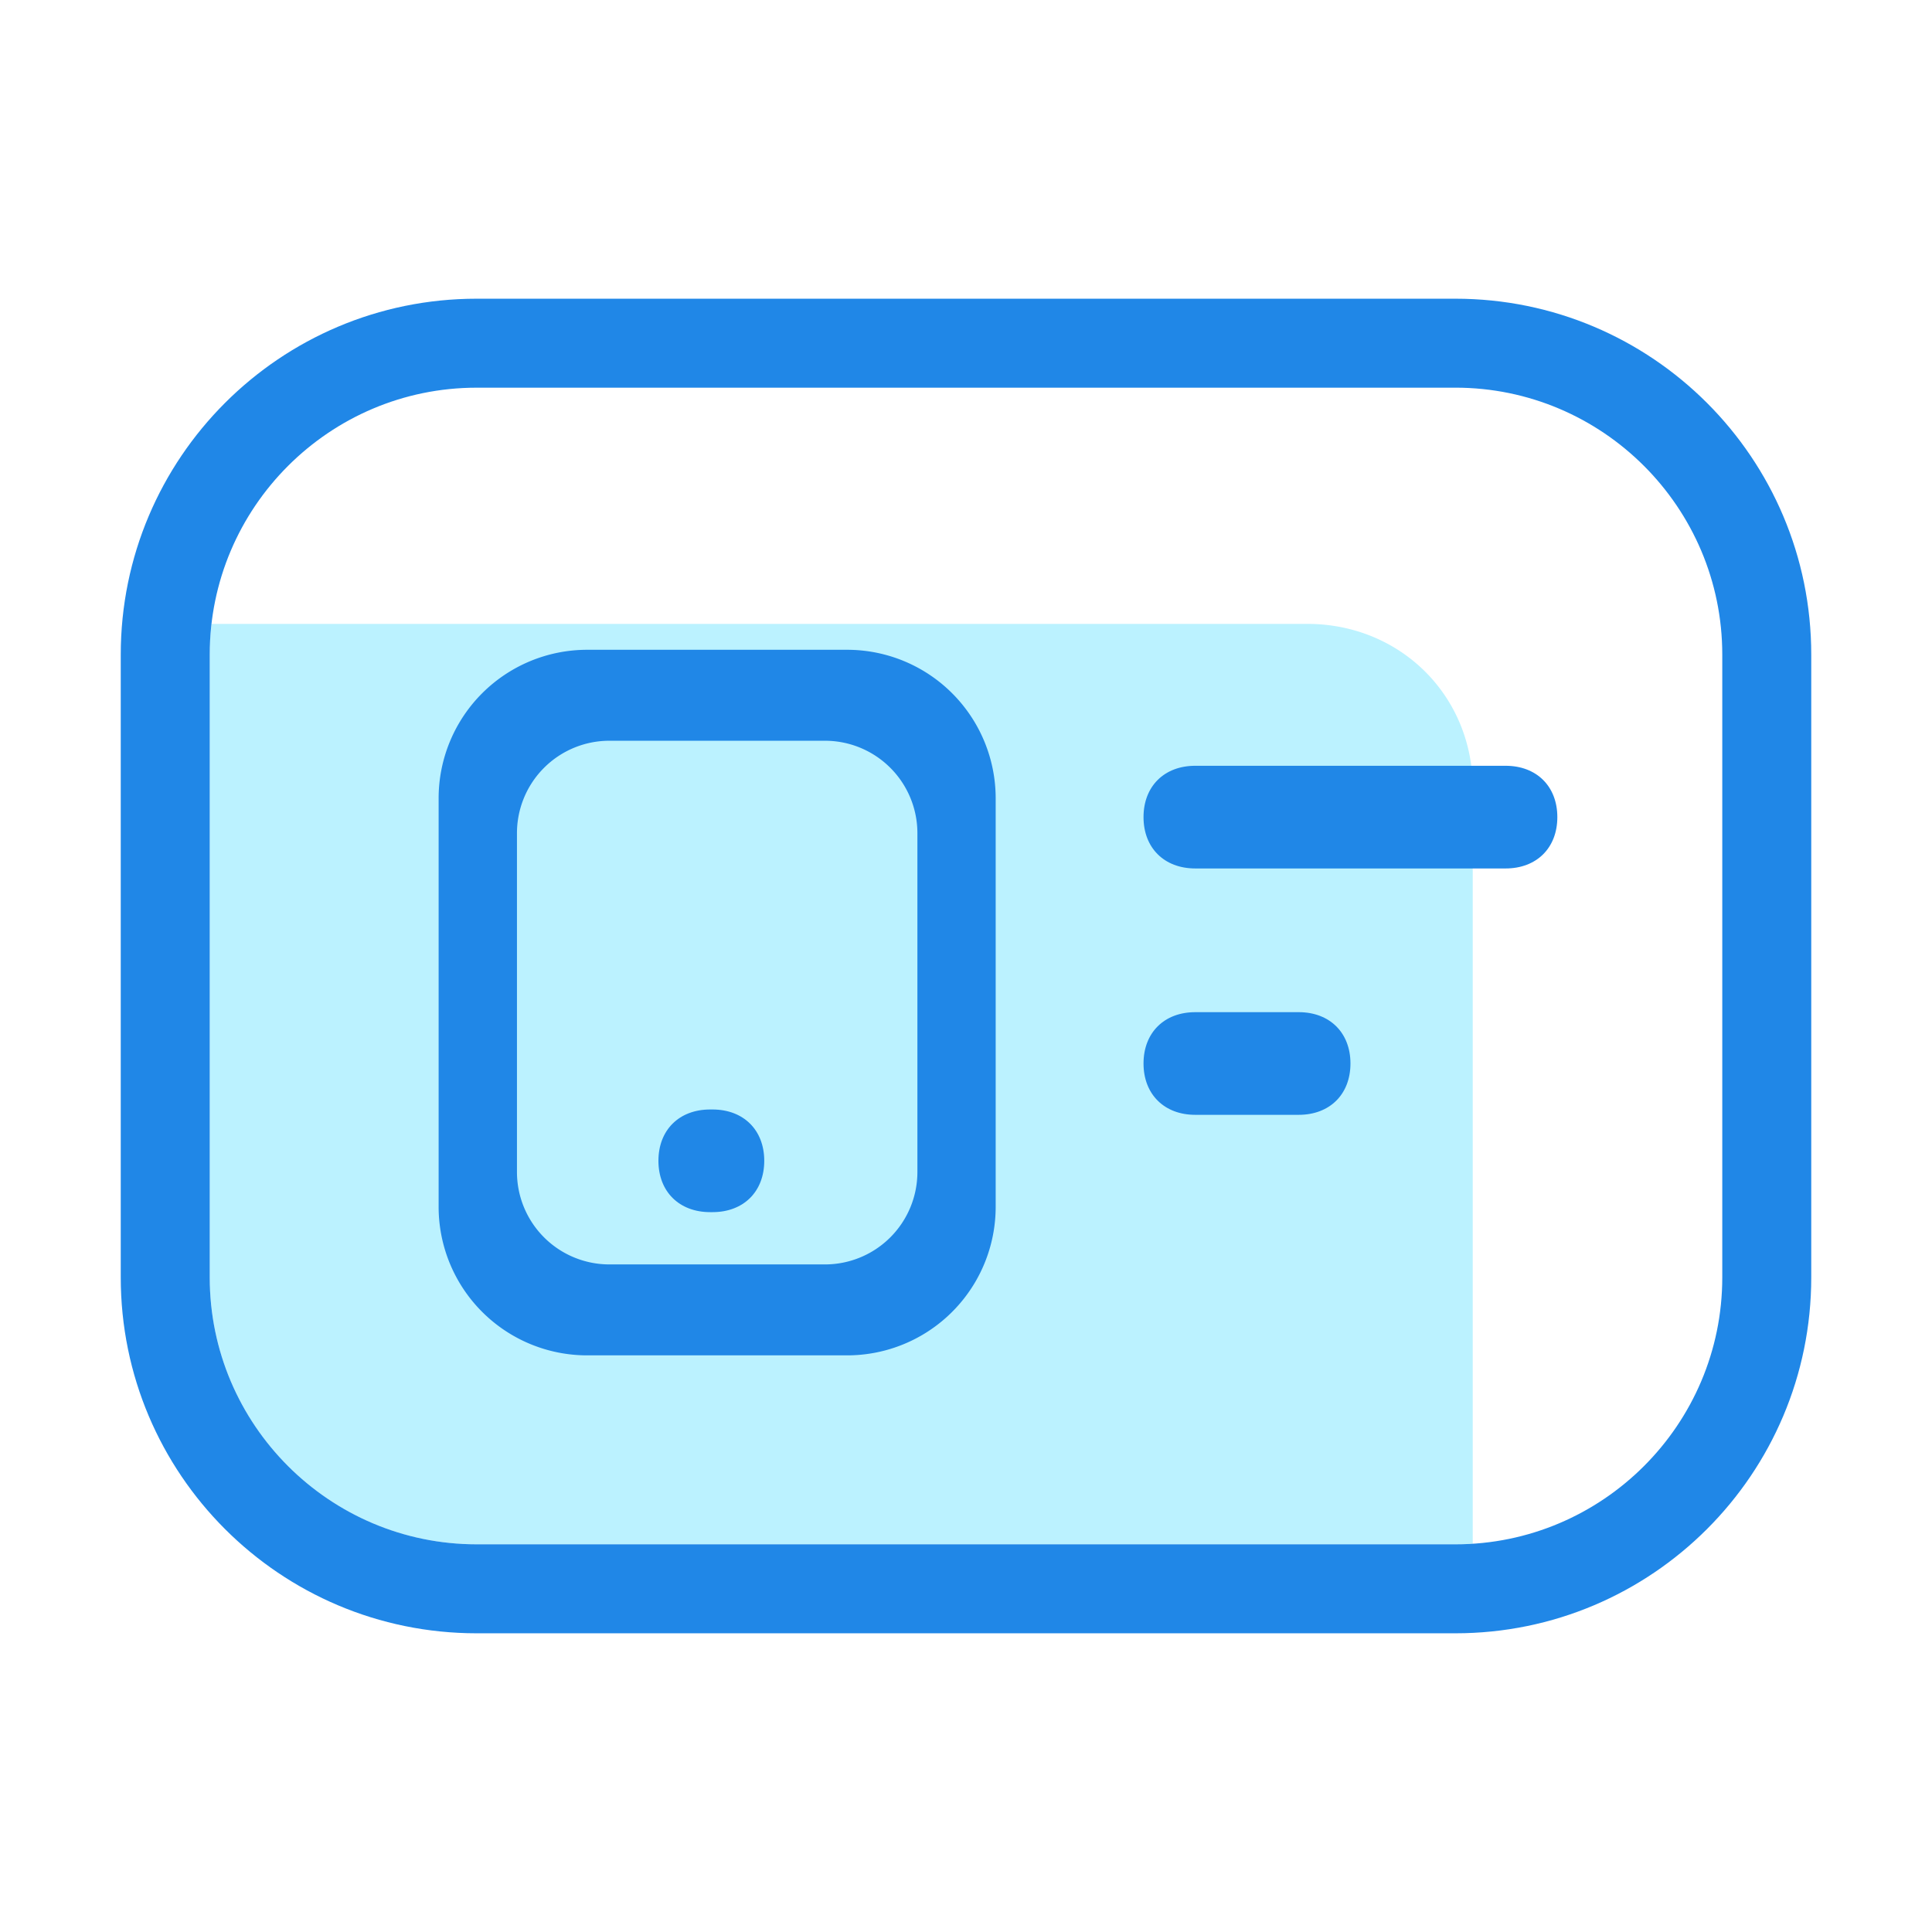
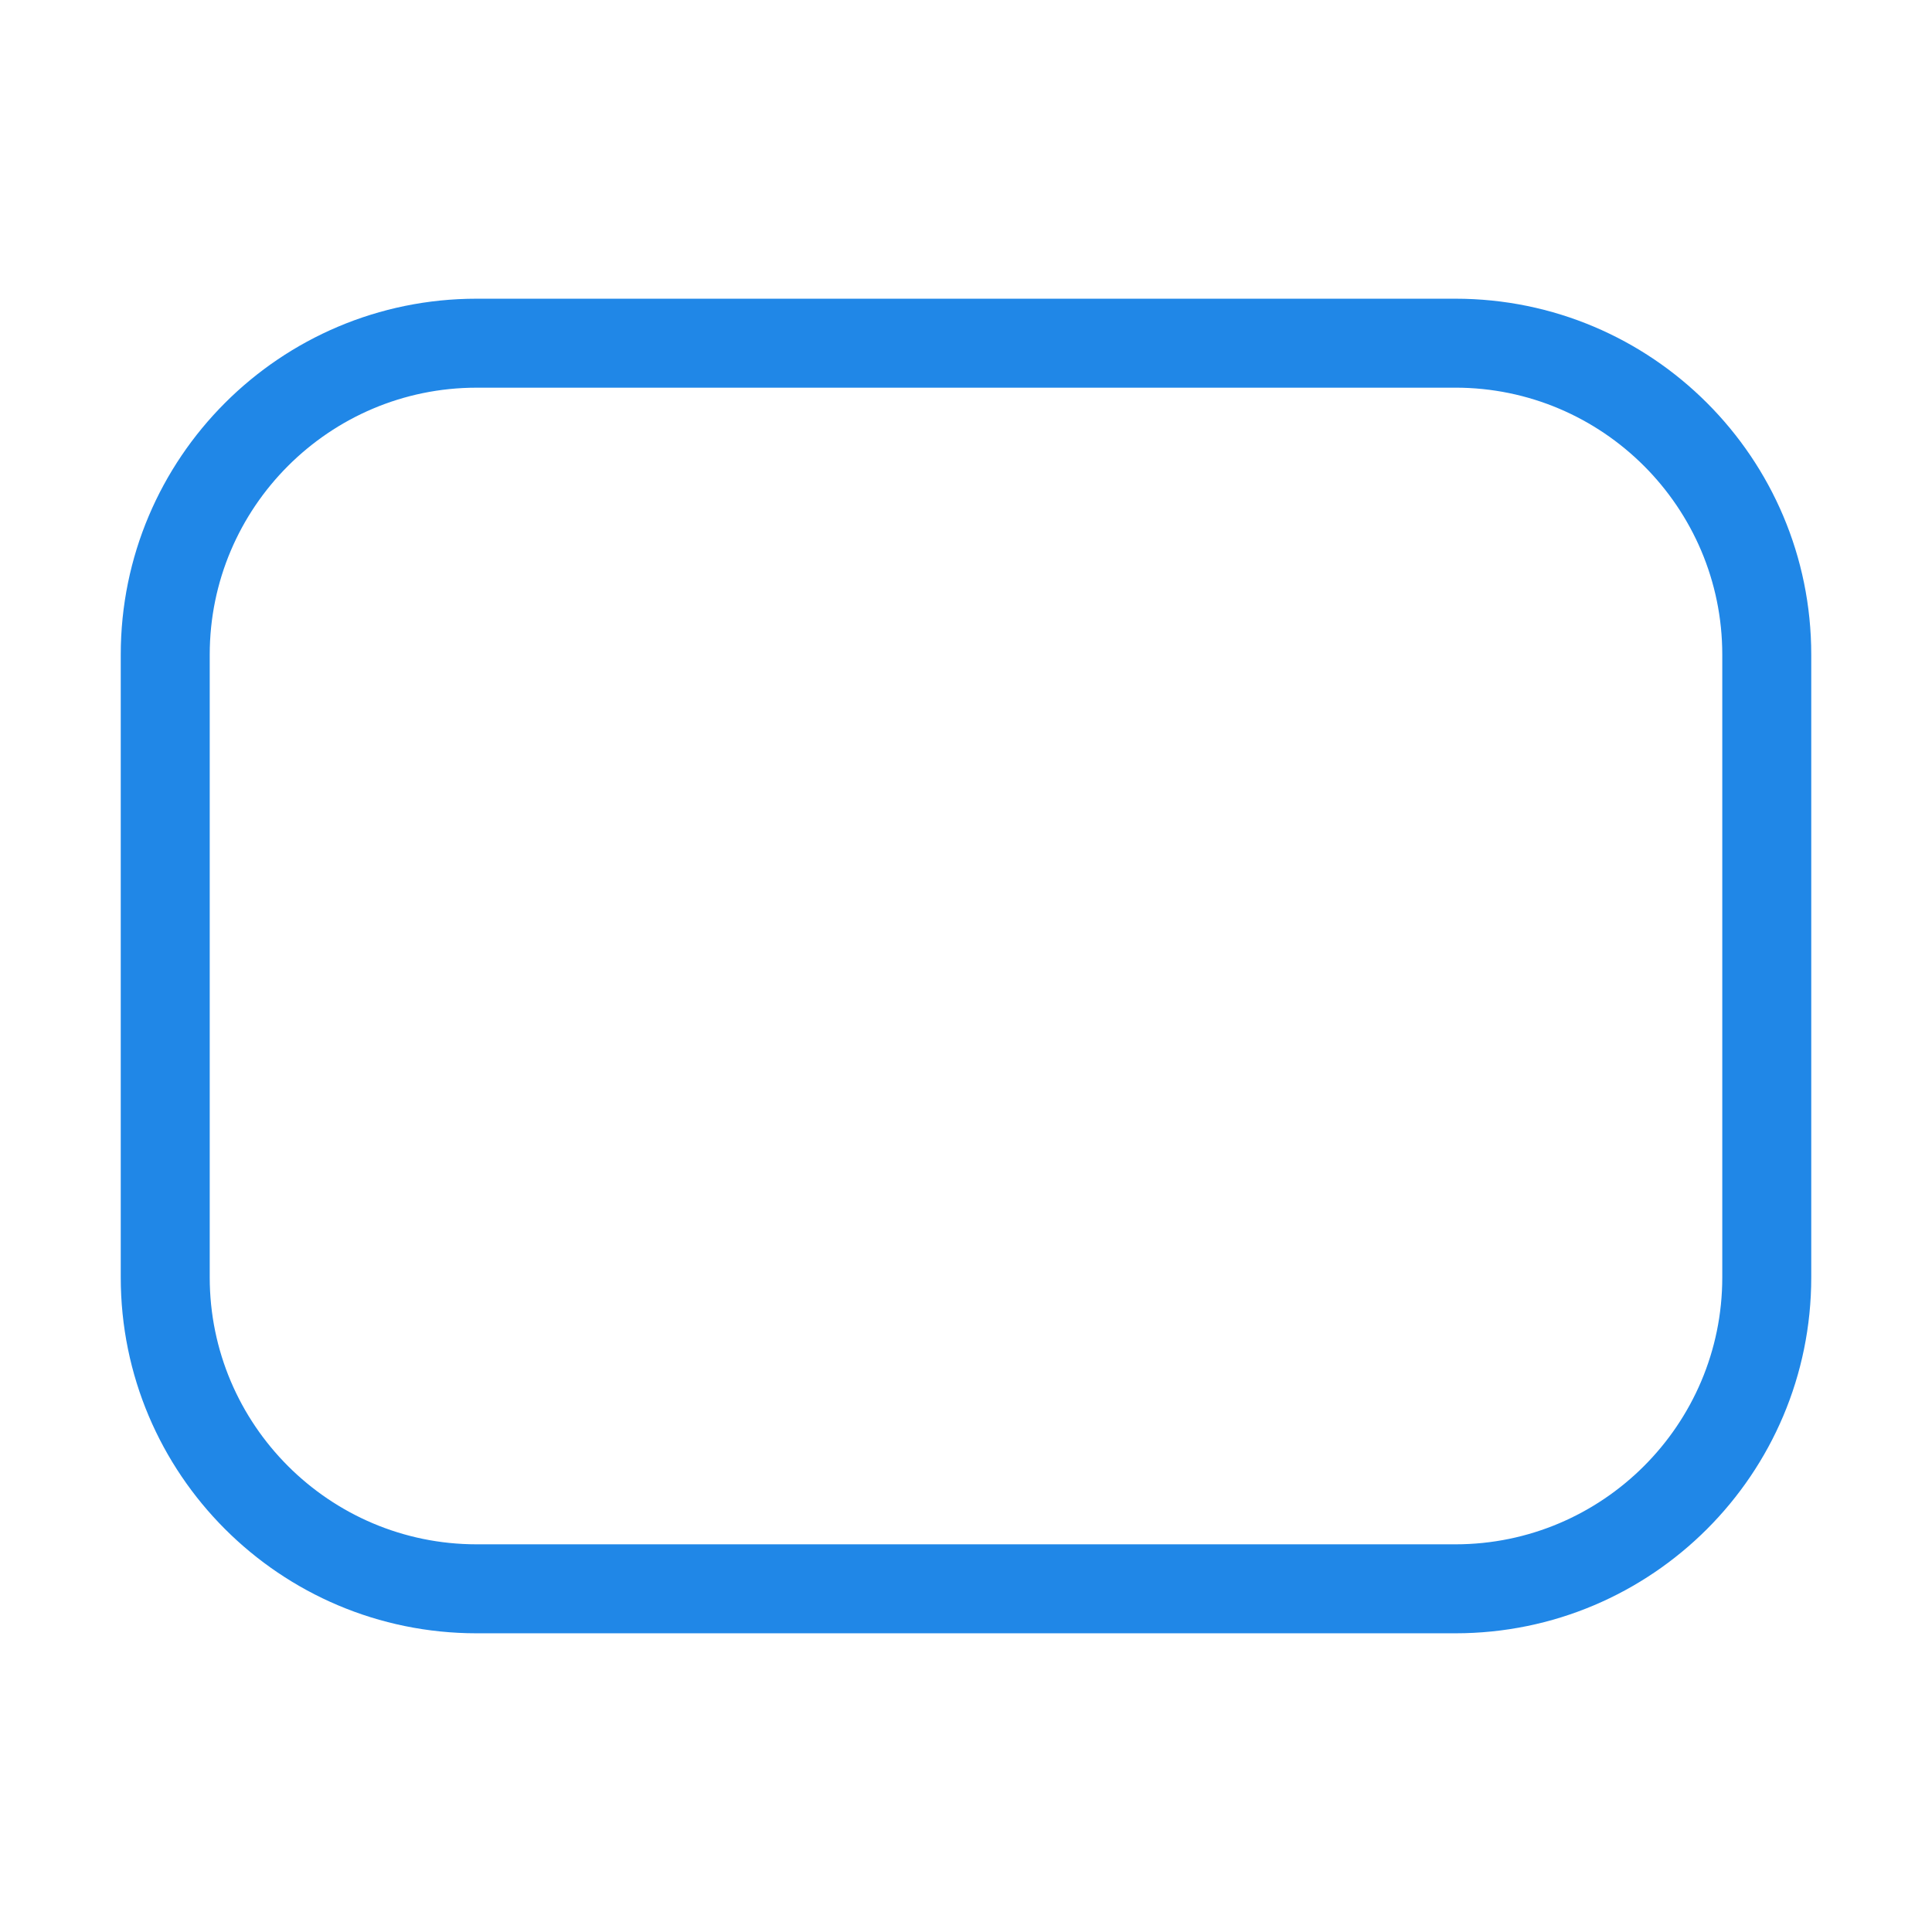
<svg xmlns="http://www.w3.org/2000/svg" t="1760416916981" class="icon" viewBox="0 0 1024 1024" version="1.1" p-id="6397" width="32" height="32">
-   <path d="M692.84 330.67H112.1a142.3 142.3 0 0 0-0.94 16.28v330.1c0 78 63.46 141.47 141.47 141.47h518.74c3.09 0 6.16-0.11 9.21-0.31V417.73c0-48.98-38.39-87.06-87.74-87.06z" fill="#BBF2FF" p-id="6398" />
  <path d="M771.37 205.47c78 0 141.47 63.46 141.47 141.47v330.11c0 78-63.46 141.47-141.47 141.47H252.63c-78 0-141.47-63.46-141.47-141.47v-330.1c0-78 63.46-141.47 141.47-141.47h518.74m0-47.16H252.63C148.45 158.32 64 242.77 64 346.95v330.1c0 104.18 84.45 188.63 188.63 188.63h518.74c104.18 0 188.63-84.45 188.63-188.63v-330.1c0-104.18-84.45-188.63-188.63-188.63z" fill="#2087E7" p-id="6399" />
-   <path d="M377.65 588.05h-1.25c-16.45 0-27.42 10.88-27.42 27.2s11 27.21 27.42 27.21h1.25c16.46 0 27.42-10.89 27.42-27.21s-11-27.2-27.42-27.2zM688.35 536.47h-54.84c-16.45 0-27.42 10.88-27.42 27.2s11 27.21 27.42 27.21h54.84c16.46 0 27.42-10.89 27.42-27.21s-11-27.2-27.42-27.2zM798 405.88H633.51c-16.45 0-27.42 10.88-27.42 27.21s11 27.21 27.42 27.21H798c16.45 0 27.42-10.89 27.42-27.21s-11-27.21-27.42-27.21z" fill="#2087E7" p-id="6400" />
-   <path d="M274 441.61a49 49 0 0 1 49-49h114.24a49 49 0 0 1 49 49v179.56a49 49 0 0 1-49 49H323a49 49 0 0 1-49-49V441.61m-41.52-18.48v216.51a78.73 78.73 0 0 0 78.73 78.73H449a78.73 78.73 0 0 0 78.73-78.73V423.13A78.73 78.73 0 0 0 449 344.4H311.21a78.73 78.73 0 0 0-78.73 78.73z" fill="#2087E7" p-id="6401" />
</svg>